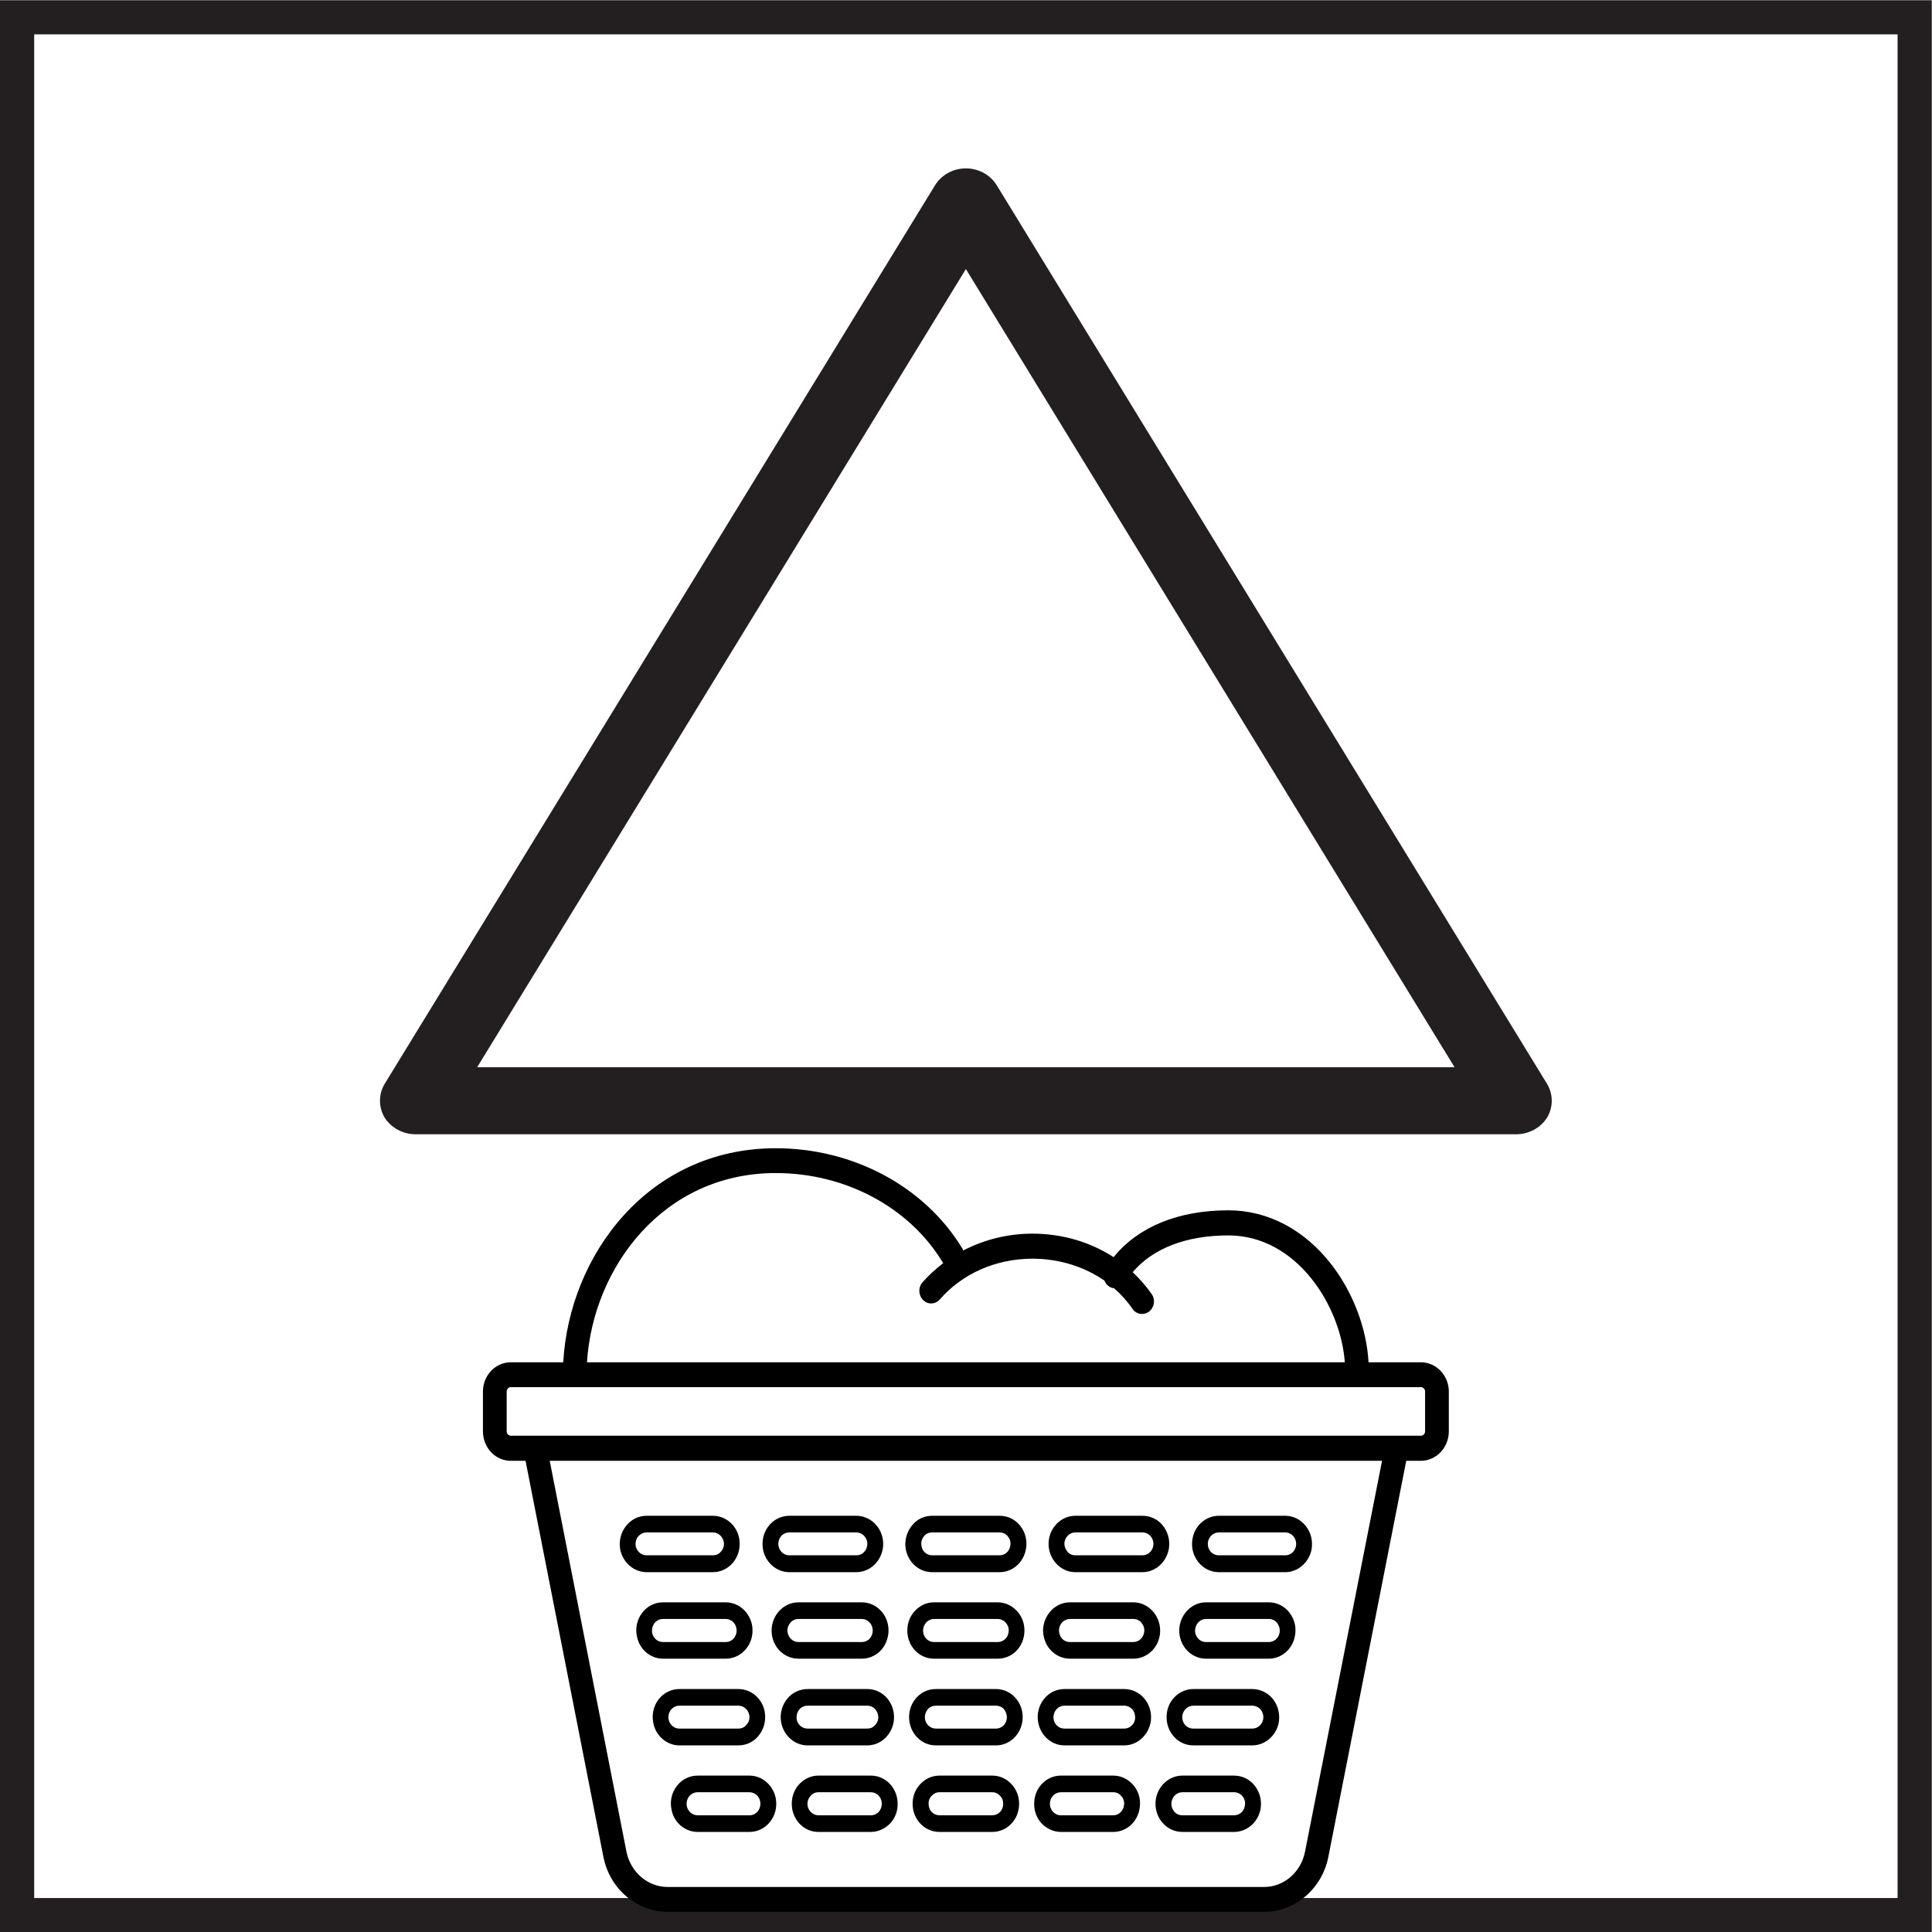
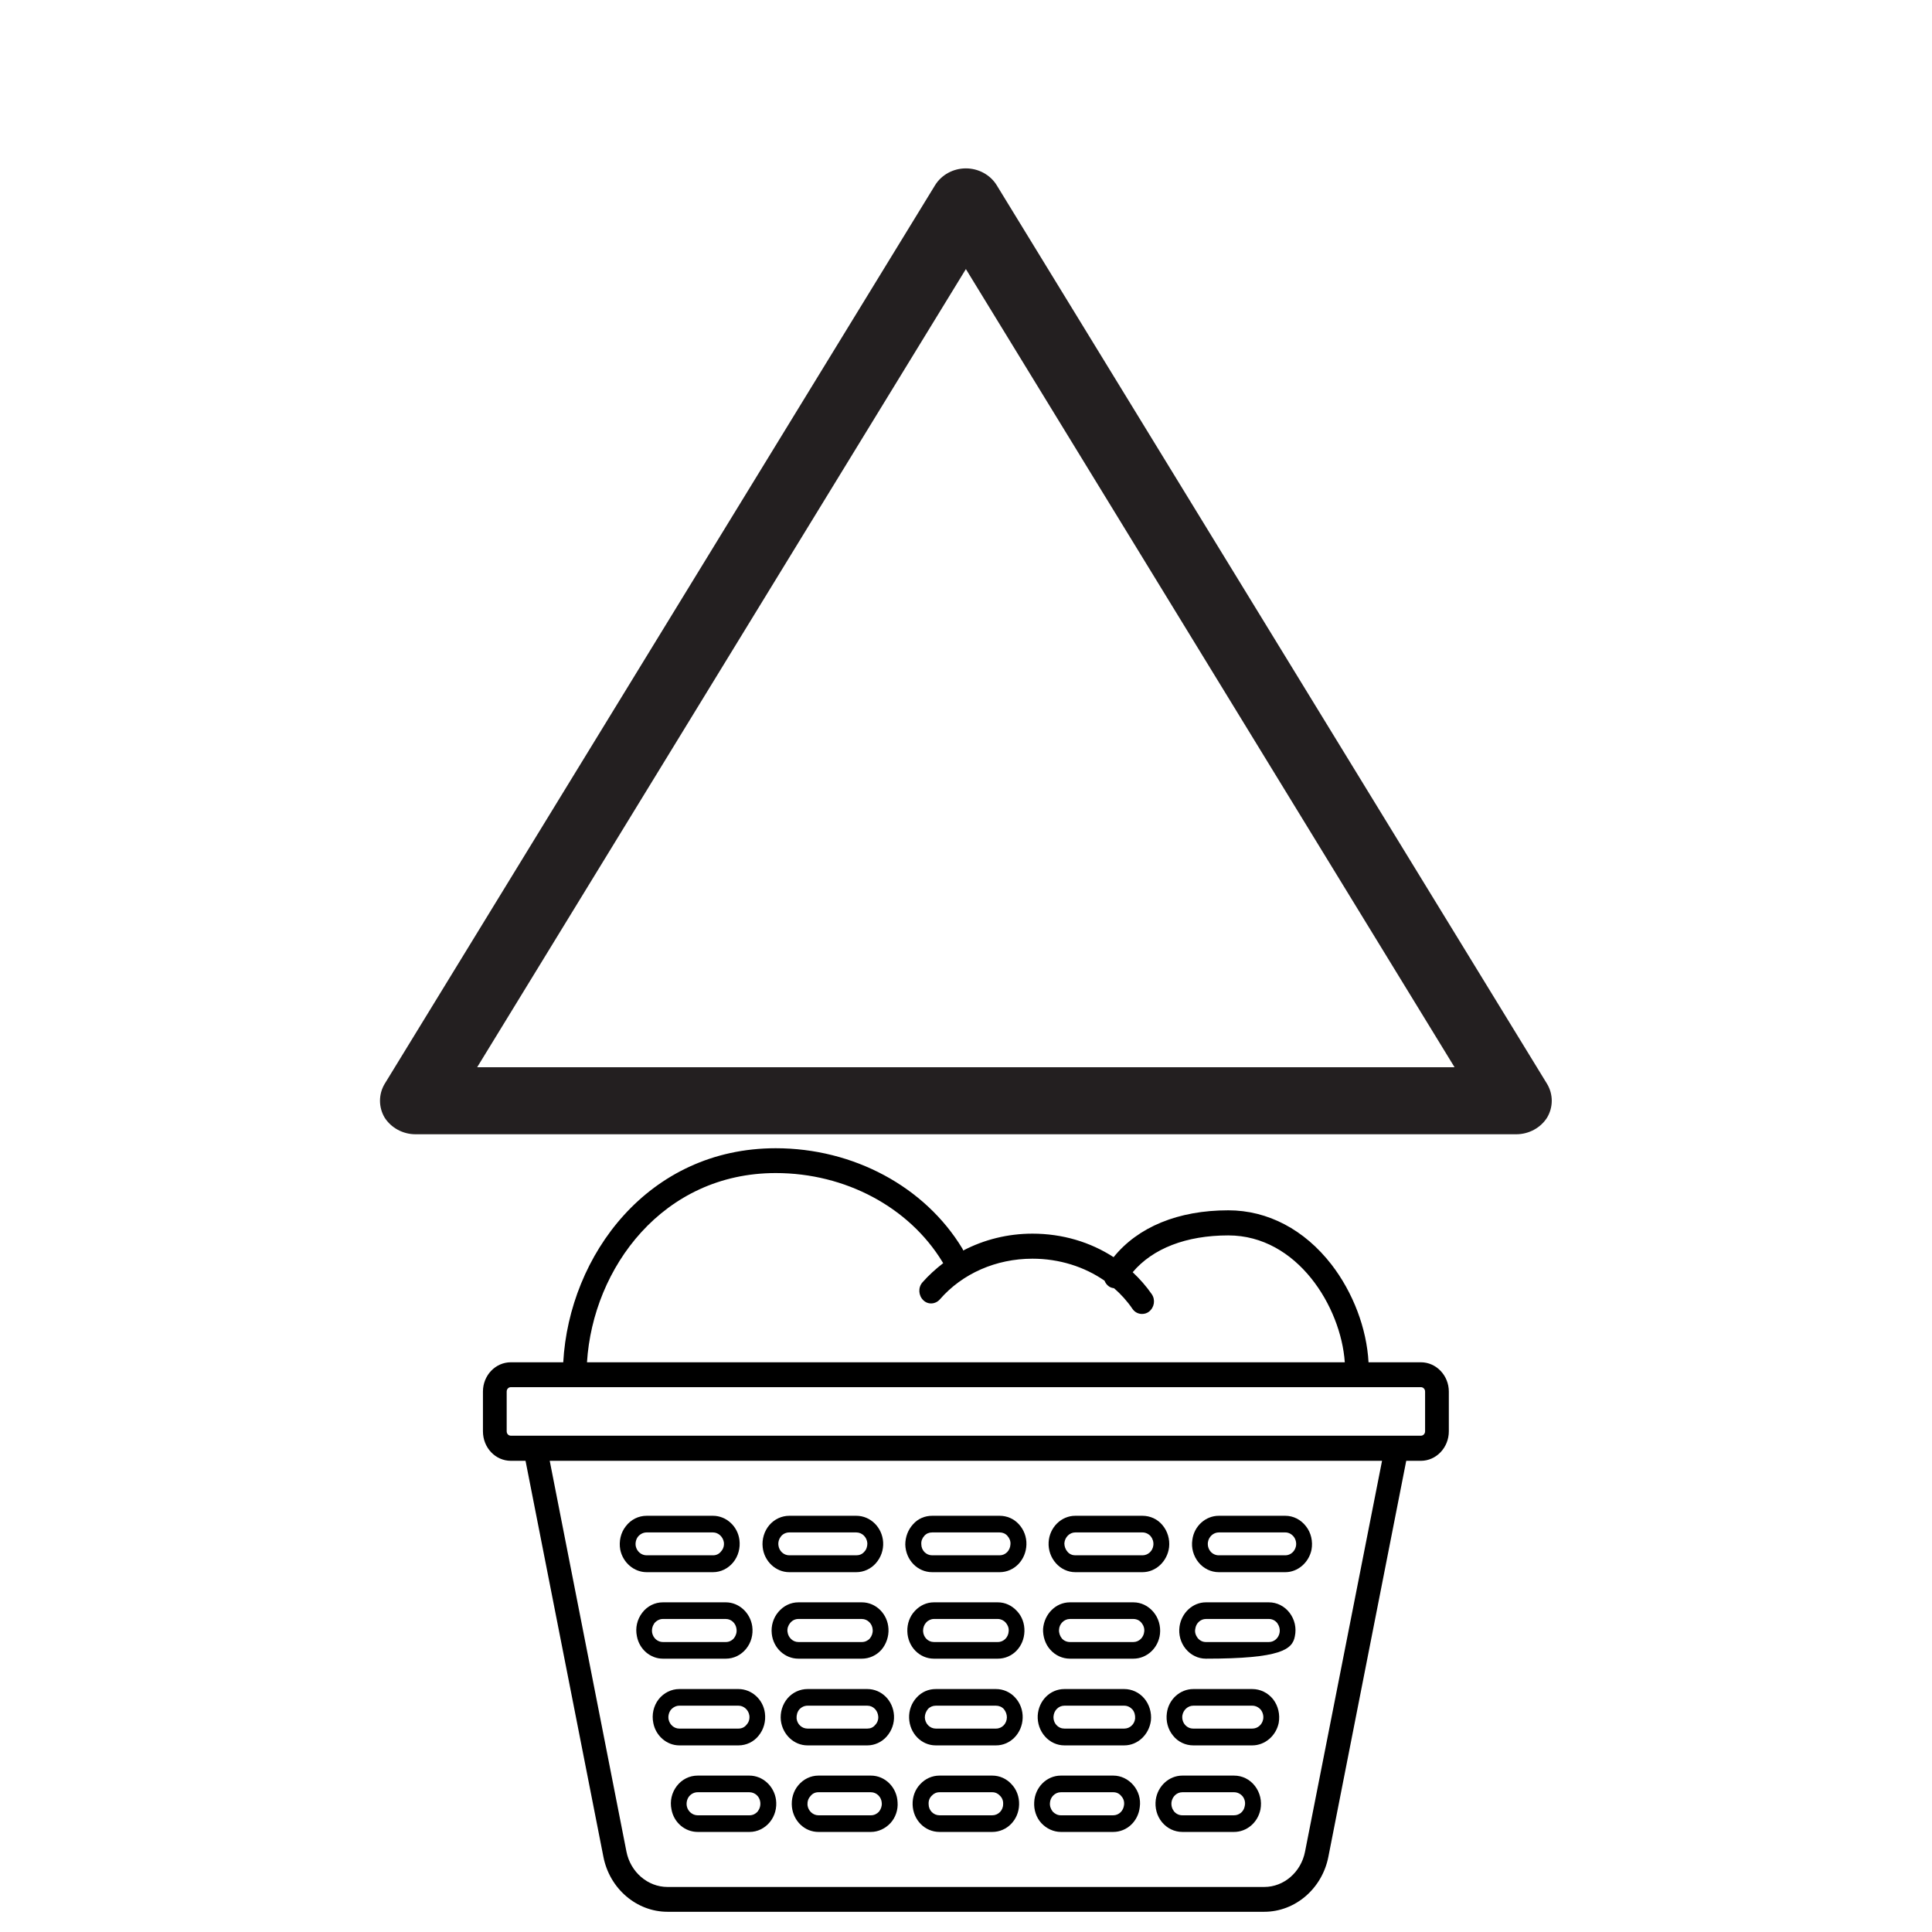
<svg xmlns="http://www.w3.org/2000/svg" width="34.02pt" height="34.02pt" viewBox="0 0 34.02 34.02" version="1.1">
  <defs>
    <clipPath id="clip1">
      <path d="M 0 0 L 34.02 0 L 34.02 34.02 L 0 34.02 Z M 0 0 " />
    </clipPath>
  </defs>
  <g id="surface1">
    <g clip-path="url(#clip1)" clip-rule="nonzero">
-       <path style=" stroke:none;fill-rule:nonzero;fill:rgb(13.73%,12.16%,12.549%);fill-opacity:1;" d="M 34.016 0.004 L 0 0.004 L 0 34.02 L 34.016 34.02 Z M 33.414 0.605 L 33.414 33.422 L 0.602 33.422 L 0.602 0.605 L 33.414 0.605 " />
-     </g>
+       </g>
    <path style=" stroke:none;fill-rule:nonzero;fill:rgb(0%,0%,0%);fill-opacity:1;" d="M 25.094 25.203 C 25.094 25.246 25.062 25.281 25.02 25.281 L 8.996 25.281 C 8.953 25.281 8.922 25.246 8.922 25.203 L 8.922 24.504 C 8.922 24.461 8.953 24.426 8.996 24.426 L 25.02 24.426 C 25.062 24.426 25.094 24.461 25.094 24.504 Z M 22.98 32.605 C 22.91 32.965 22.609 33.227 22.262 33.227 L 11.754 33.227 C 11.406 33.227 11.102 32.965 11.031 32.605 L 9.68 25.723 L 24.336 25.723 Z M 13.66 20.656 C 14.887 20.656 16.008 21.258 16.594 22.219 C 16.598 22.227 16.602 22.234 16.609 22.242 C 16.477 22.344 16.352 22.457 16.242 22.582 C 16.164 22.672 16.172 22.812 16.258 22.895 C 16.34 22.977 16.473 22.969 16.551 22.879 C 16.945 22.426 17.539 22.164 18.18 22.164 C 18.652 22.164 19.094 22.305 19.449 22.551 C 19.465 22.59 19.488 22.625 19.527 22.652 C 19.555 22.672 19.586 22.68 19.617 22.684 C 19.738 22.789 19.848 22.91 19.941 23.047 C 19.98 23.105 20.043 23.137 20.109 23.137 C 20.152 23.137 20.195 23.125 20.23 23.098 C 20.328 23.023 20.348 22.887 20.281 22.789 C 20.184 22.648 20.07 22.52 19.945 22.402 C 20.297 21.984 20.887 21.754 21.629 21.754 C 22.844 21.754 23.613 23.012 23.68 23.988 L 10.336 23.988 C 10.441 22.32 11.676 20.656 13.66 20.656 Z M 25.02 23.988 L 24.098 23.988 C 24.066 23.395 23.828 22.762 23.445 22.266 C 22.969 21.652 22.324 21.312 21.629 21.312 C 20.746 21.312 20.039 21.605 19.609 22.137 C 19.199 21.871 18.707 21.723 18.18 21.723 C 17.746 21.723 17.328 21.828 16.961 22.02 C 16.957 22.008 16.953 21.996 16.945 21.984 C 16.285 20.895 15.027 20.219 13.66 20.219 C 11.414 20.219 10.023 22.105 9.918 23.988 L 8.996 23.988 C 8.723 23.988 8.504 24.219 8.504 24.504 L 8.504 25.203 C 8.504 25.492 8.723 25.723 8.996 25.723 L 9.254 25.723 L 10.625 32.695 C 10.734 33.258 11.211 33.664 11.754 33.664 L 22.262 33.664 C 22.805 33.664 23.281 33.258 23.391 32.695 L 24.762 25.723 L 25.02 25.723 C 25.289 25.723 25.512 25.492 25.512 25.203 L 25.512 24.504 C 25.512 24.219 25.289 23.988 25.02 23.988 " />
    <path style=" stroke:none;fill-rule:nonzero;fill:rgb(0%,0%,0%);fill-opacity:1;" d="M 12.969 28.684 C 12.977 28.742 12.961 28.797 12.926 28.844 C 12.887 28.891 12.836 28.914 12.781 28.914 L 11.672 28.914 C 11.582 28.914 11.504 28.848 11.484 28.754 C 11.473 28.691 11.488 28.633 11.523 28.582 C 11.562 28.535 11.617 28.508 11.672 28.508 L 12.781 28.508 C 12.875 28.508 12.957 28.582 12.969 28.684 Z M 11.672 28.215 C 11.531 28.215 11.398 28.281 11.309 28.398 C 11.219 28.516 11.184 28.664 11.215 28.812 C 11.258 29.043 11.453 29.207 11.672 29.207 L 12.781 29.207 C 12.918 29.207 13.047 29.145 13.137 29.035 C 13.227 28.926 13.266 28.781 13.246 28.637 C 13.211 28.398 13.012 28.215 12.781 28.215 L 11.672 28.215 " />
    <path style=" stroke:none;fill-rule:nonzero;fill:rgb(0%,0%,0%);fill-opacity:1;" d="M 15.316 28.852 C 15.281 28.891 15.23 28.914 15.176 28.914 L 14.059 28.914 C 13.961 28.914 13.879 28.836 13.867 28.734 C 13.859 28.676 13.879 28.621 13.914 28.578 C 13.953 28.531 14.004 28.508 14.059 28.508 L 15.176 28.508 C 15.277 28.508 15.363 28.594 15.367 28.699 C 15.371 28.754 15.352 28.809 15.316 28.852 Z M 15.176 28.215 L 14.059 28.215 C 13.922 28.215 13.797 28.277 13.707 28.383 C 13.617 28.488 13.574 28.629 13.59 28.77 C 13.617 29.02 13.82 29.207 14.059 29.207 L 15.176 29.207 C 15.305 29.207 15.43 29.152 15.52 29.051 C 15.605 28.953 15.652 28.816 15.645 28.684 C 15.633 28.422 15.426 28.215 15.176 28.215 " />
    <path style=" stroke:none;fill-rule:nonzero;fill:rgb(0%,0%,0%);fill-opacity:1;" d="M 17.57 28.914 L 16.445 28.914 C 16.34 28.914 16.258 28.828 16.254 28.719 C 16.254 28.66 16.273 28.609 16.309 28.57 C 16.344 28.531 16.395 28.508 16.445 28.508 L 17.57 28.508 C 17.621 28.508 17.672 28.531 17.707 28.57 C 17.742 28.609 17.766 28.66 17.762 28.719 C 17.758 28.828 17.676 28.914 17.57 28.914 Z M 17.57 28.215 L 16.445 28.215 C 16.316 28.215 16.199 28.27 16.109 28.367 C 16.02 28.461 15.973 28.59 15.977 28.727 C 15.984 28.996 16.191 29.207 16.445 29.207 L 17.57 29.207 C 17.828 29.207 18.031 28.996 18.039 28.727 C 18.043 28.59 17.996 28.461 17.906 28.367 C 17.816 28.27 17.699 28.215 17.57 28.215 " />
    <path style=" stroke:none;fill-rule:nonzero;fill:rgb(0%,0%,0%);fill-opacity:1;" d="M 13.195 30.207 C 13.203 30.266 13.188 30.324 13.148 30.367 C 13.113 30.414 13.062 30.438 13.004 30.438 L 11.961 30.438 C 11.871 30.438 11.793 30.371 11.773 30.277 C 11.762 30.219 11.777 30.156 11.812 30.109 C 11.852 30.062 11.906 30.035 11.961 30.035 L 13.004 30.035 C 13.098 30.035 13.18 30.109 13.195 30.207 Z M 11.961 29.742 C 11.82 29.742 11.688 29.809 11.598 29.922 C 11.508 30.039 11.473 30.191 11.504 30.34 C 11.547 30.566 11.742 30.734 11.961 30.734 L 13.004 30.734 C 13.141 30.734 13.273 30.672 13.359 30.562 C 13.449 30.453 13.488 30.309 13.469 30.164 C 13.438 29.922 13.234 29.742 13.004 29.742 L 11.961 29.742 " />
    <path style=" stroke:none;fill-rule:nonzero;fill:rgb(0%,0%,0%);fill-opacity:1;" d="M 15.41 30.375 C 15.375 30.418 15.328 30.438 15.273 30.438 L 14.219 30.438 C 14.121 30.438 14.039 30.363 14.027 30.262 C 14.023 30.203 14.039 30.145 14.074 30.102 C 14.113 30.059 14.164 30.035 14.219 30.035 L 15.273 30.035 C 15.375 30.035 15.457 30.117 15.465 30.227 C 15.469 30.281 15.449 30.336 15.41 30.375 Z M 15.273 29.742 L 14.219 29.742 C 14.086 29.742 13.957 29.801 13.867 29.906 C 13.777 30.012 13.734 30.156 13.75 30.297 C 13.781 30.543 13.98 30.734 14.219 30.734 L 15.273 30.734 C 15.402 30.734 15.527 30.676 15.613 30.578 C 15.703 30.477 15.75 30.344 15.742 30.207 C 15.727 29.945 15.523 29.742 15.273 29.742 " />
    <path style=" stroke:none;fill-rule:nonzero;fill:rgb(0%,0%,0%);fill-opacity:1;" d="M 17.539 30.438 L 16.477 30.438 C 16.375 30.438 16.289 30.352 16.285 30.242 C 16.285 30.188 16.305 30.137 16.34 30.094 C 16.375 30.055 16.426 30.035 16.477 30.035 L 17.539 30.035 C 17.59 30.035 17.641 30.055 17.676 30.094 C 17.711 30.137 17.73 30.188 17.73 30.242 C 17.727 30.352 17.645 30.438 17.539 30.438 Z M 17.539 29.742 L 16.477 29.742 C 16.348 29.742 16.23 29.793 16.141 29.891 C 16.051 29.988 16.004 30.117 16.008 30.25 C 16.016 30.52 16.223 30.734 16.477 30.734 L 17.539 30.734 C 17.793 30.734 18 30.52 18.008 30.25 C 18.012 30.117 17.965 29.988 17.875 29.891 C 17.785 29.793 17.664 29.742 17.539 29.742 " />
    <path style=" stroke:none;fill-rule:nonzero;fill:rgb(0%,0%,0%);fill-opacity:1;" d="M 11.234 27.059 C 11.273 27.012 11.328 26.984 11.387 26.984 L 12.555 26.984 C 12.648 26.984 12.73 27.059 12.746 27.156 C 12.754 27.215 12.738 27.273 12.699 27.316 C 12.664 27.363 12.613 27.387 12.555 27.387 L 11.387 27.387 C 11.293 27.387 11.215 27.32 11.195 27.227 C 11.184 27.168 11.199 27.105 11.234 27.059 Z M 10.922 27.289 C 10.969 27.516 11.164 27.684 11.387 27.684 L 12.555 27.684 C 12.691 27.684 12.82 27.621 12.91 27.512 C 13 27.402 13.039 27.258 13.02 27.113 C 12.988 26.871 12.785 26.691 12.555 26.691 L 11.387 26.691 C 11.242 26.691 11.109 26.758 11.02 26.875 C 10.93 26.988 10.895 27.141 10.922 27.289 " />
    <path style=" stroke:none;fill-rule:nonzero;fill:rgb(0%,0%,0%);fill-opacity:1;" d="M 13.754 27.051 C 13.789 27.008 13.844 26.984 13.898 26.984 L 15.078 26.984 C 15.18 26.984 15.266 27.066 15.273 27.176 C 15.273 27.23 15.258 27.285 15.219 27.324 C 15.184 27.367 15.133 27.387 15.078 27.387 L 13.898 27.387 C 13.801 27.387 13.719 27.312 13.707 27.211 C 13.699 27.152 13.719 27.094 13.754 27.051 Z M 13.898 27.684 L 15.078 27.684 C 15.211 27.684 15.336 27.625 15.422 27.527 C 15.512 27.426 15.559 27.293 15.551 27.156 C 15.535 26.895 15.328 26.691 15.078 26.691 L 13.898 26.691 C 13.766 26.691 13.637 26.75 13.547 26.855 C 13.457 26.961 13.414 27.105 13.43 27.246 C 13.457 27.492 13.66 27.684 13.898 27.684 " />
    <path style=" stroke:none;fill-rule:nonzero;fill:rgb(0%,0%,0%);fill-opacity:1;" d="M 16.277 27.043 C 16.312 27.004 16.359 26.984 16.414 26.984 L 17.602 26.984 C 17.656 26.984 17.703 27.004 17.738 27.043 C 17.777 27.086 17.797 27.137 17.793 27.191 C 17.789 27.301 17.707 27.387 17.602 27.387 L 16.414 27.387 C 16.309 27.387 16.223 27.301 16.223 27.191 C 16.219 27.137 16.238 27.086 16.277 27.043 Z M 16.414 27.684 L 17.602 27.684 C 17.859 27.684 18.066 27.469 18.074 27.199 C 18.078 27.066 18.031 26.938 17.941 26.84 C 17.852 26.742 17.73 26.691 17.602 26.691 L 16.414 26.691 C 16.285 26.691 16.164 26.742 16.078 26.84 C 15.988 26.938 15.941 27.066 15.941 27.199 C 15.949 27.469 16.156 27.684 16.414 27.684 " />
    <path style=" stroke:none;fill-rule:nonzero;fill:rgb(0%,0%,0%);fill-opacity:1;" d="M 13.344 31.895 C 13.305 31.941 13.254 31.965 13.199 31.965 L 12.285 31.965 C 12.195 31.965 12.113 31.898 12.094 31.805 C 12.082 31.742 12.098 31.68 12.133 31.633 C 12.172 31.586 12.227 31.559 12.285 31.559 L 13.195 31.559 C 13.293 31.559 13.375 31.633 13.387 31.73 C 13.395 31.793 13.379 31.848 13.344 31.895 Z M 13.195 31.266 L 12.285 31.266 C 12.141 31.266 12.008 31.332 11.918 31.449 C 11.828 31.566 11.793 31.715 11.824 31.863 C 11.867 32.094 12.062 32.258 12.285 32.258 L 13.199 32.258 C 13.336 32.258 13.465 32.195 13.555 32.086 C 13.645 31.977 13.684 31.832 13.664 31.688 C 13.629 31.449 13.43 31.266 13.195 31.266 " />
    <path style=" stroke:none;fill-rule:nonzero;fill:rgb(0%,0%,0%);fill-opacity:1;" d="M 15.477 31.902 C 15.441 31.941 15.391 31.965 15.336 31.965 L 14.41 31.965 C 14.316 31.965 14.23 31.887 14.219 31.785 C 14.215 31.727 14.23 31.672 14.27 31.629 C 14.305 31.582 14.355 31.559 14.41 31.559 L 15.336 31.559 C 15.438 31.559 15.523 31.645 15.527 31.75 C 15.531 31.805 15.512 31.859 15.477 31.902 Z M 15.336 31.266 L 14.41 31.266 C 14.277 31.266 14.148 31.328 14.059 31.434 C 13.969 31.539 13.93 31.68 13.945 31.82 C 13.973 32.07 14.172 32.258 14.41 32.258 L 15.336 32.258 C 15.465 32.258 15.59 32.199 15.68 32.102 C 15.77 32.004 15.816 31.867 15.805 31.734 C 15.793 31.473 15.586 31.266 15.336 31.266 " />
    <path style=" stroke:none;fill-rule:nonzero;fill:rgb(0%,0%,0%);fill-opacity:1;" d="M 17.473 31.965 L 16.543 31.965 C 16.438 31.965 16.352 31.879 16.352 31.77 C 16.348 31.711 16.367 31.66 16.406 31.621 C 16.441 31.582 16.488 31.559 16.543 31.559 L 17.473 31.559 C 17.527 31.559 17.574 31.582 17.609 31.621 C 17.648 31.66 17.668 31.711 17.664 31.77 C 17.664 31.879 17.578 31.965 17.473 31.965 Z M 17.473 31.266 L 16.543 31.266 C 16.414 31.266 16.293 31.32 16.203 31.418 C 16.113 31.512 16.066 31.641 16.07 31.777 C 16.078 32.047 16.285 32.258 16.543 32.258 L 17.473 32.258 C 17.73 32.258 17.938 32.047 17.945 31.777 C 17.949 31.641 17.902 31.512 17.812 31.418 C 17.723 31.32 17.602 31.266 17.473 31.266 " />
-     <path style=" stroke:none;fill-rule:nonzero;fill:rgb(0%,0%,0%);fill-opacity:1;" d="M 21.047 28.684 C 21.059 28.582 21.141 28.508 21.234 28.508 L 22.344 28.508 C 22.402 28.508 22.457 28.535 22.492 28.582 C 22.527 28.633 22.543 28.691 22.531 28.754 C 22.512 28.848 22.434 28.914 22.344 28.914 L 21.234 28.914 C 21.18 28.914 21.129 28.891 21.09 28.844 C 21.055 28.797 21.035 28.742 21.047 28.684 Z M 21.234 29.207 L 22.344 29.207 C 22.562 29.207 22.758 29.043 22.801 28.812 C 22.832 28.664 22.797 28.516 22.707 28.398 C 22.617 28.281 22.484 28.215 22.344 28.215 L 21.234 28.215 C 21.004 28.215 20.805 28.398 20.77 28.641 C 20.75 28.781 20.789 28.926 20.879 29.035 C 20.969 29.145 21.098 29.207 21.234 29.207 " />
+     <path style=" stroke:none;fill-rule:nonzero;fill:rgb(0%,0%,0%);fill-opacity:1;" d="M 21.047 28.684 C 21.059 28.582 21.141 28.508 21.234 28.508 L 22.344 28.508 C 22.402 28.508 22.457 28.535 22.492 28.582 C 22.527 28.633 22.543 28.691 22.531 28.754 C 22.512 28.848 22.434 28.914 22.344 28.914 L 21.234 28.914 C 21.18 28.914 21.129 28.891 21.09 28.844 C 21.055 28.797 21.035 28.742 21.047 28.684 Z M 21.234 29.207 C 22.562 29.207 22.758 29.043 22.801 28.812 C 22.832 28.664 22.797 28.516 22.707 28.398 C 22.617 28.281 22.484 28.215 22.344 28.215 L 21.234 28.215 C 21.004 28.215 20.805 28.398 20.77 28.641 C 20.75 28.781 20.789 28.926 20.879 29.035 C 20.969 29.145 21.098 29.207 21.234 29.207 " />
    <path style=" stroke:none;fill-rule:nonzero;fill:rgb(0%,0%,0%);fill-opacity:1;" d="M 18.84 28.508 L 19.957 28.508 C 20.012 28.508 20.066 28.531 20.102 28.578 C 20.137 28.621 20.156 28.676 20.148 28.734 C 20.137 28.836 20.055 28.914 19.957 28.914 L 18.84 28.914 C 18.785 28.914 18.734 28.891 18.699 28.852 C 18.664 28.809 18.645 28.754 18.648 28.699 C 18.652 28.594 18.738 28.508 18.84 28.508 Z M 18.84 29.207 L 19.957 29.207 C 20.195 29.207 20.398 29.02 20.426 28.77 C 20.441 28.629 20.398 28.488 20.309 28.383 C 20.219 28.277 20.094 28.215 19.957 28.215 L 18.84 28.215 C 18.59 28.215 18.387 28.422 18.367 28.684 C 18.363 28.816 18.406 28.953 18.496 29.051 C 18.586 29.152 18.711 29.207 18.84 29.207 " />
    <path style=" stroke:none;fill-rule:nonzero;fill:rgb(0%,0%,0%);fill-opacity:1;" d="M 20.82 30.207 C 20.836 30.109 20.918 30.035 21.012 30.035 L 22.051 30.035 C 22.109 30.035 22.164 30.062 22.203 30.109 C 22.238 30.156 22.254 30.219 22.242 30.277 C 22.223 30.371 22.145 30.438 22.051 30.438 L 21.012 30.438 C 20.953 30.438 20.902 30.414 20.863 30.367 C 20.828 30.324 20.812 30.266 20.82 30.207 Z M 20.656 30.562 C 20.742 30.672 20.875 30.734 21.012 30.734 L 22.051 30.734 C 22.273 30.734 22.469 30.566 22.516 30.34 C 22.543 30.191 22.508 30.039 22.418 29.922 C 22.328 29.809 22.195 29.742 22.051 29.742 L 21.012 29.742 C 20.781 29.742 20.578 29.922 20.547 30.164 C 20.527 30.309 20.566 30.453 20.656 30.562 " />
    <path style=" stroke:none;fill-rule:nonzero;fill:rgb(0%,0%,0%);fill-opacity:1;" d="M 18.742 30.035 L 19.797 30.035 C 19.852 30.035 19.902 30.059 19.941 30.102 C 19.977 30.145 19.992 30.203 19.988 30.262 C 19.977 30.363 19.895 30.438 19.797 30.438 L 18.742 30.438 C 18.691 30.438 18.641 30.418 18.602 30.375 C 18.566 30.336 18.547 30.281 18.551 30.223 C 18.559 30.117 18.641 30.035 18.742 30.035 Z M 18.742 30.734 L 19.797 30.734 C 20.035 30.734 20.234 30.543 20.266 30.297 C 20.281 30.156 20.238 30.012 20.148 29.906 C 20.059 29.801 19.93 29.742 19.797 29.742 L 18.742 29.742 C 18.492 29.742 18.289 29.945 18.273 30.207 C 18.266 30.344 18.312 30.477 18.402 30.578 C 18.488 30.676 18.613 30.734 18.742 30.734 " />
    <path style=" stroke:none;fill-rule:nonzero;fill:rgb(0%,0%,0%);fill-opacity:1;" d="M 21.27 27.156 C 21.285 27.059 21.367 26.984 21.461 26.984 L 22.633 26.984 C 22.691 26.984 22.742 27.012 22.781 27.059 C 22.816 27.105 22.832 27.168 22.82 27.227 C 22.801 27.32 22.723 27.387 22.633 27.387 L 21.461 27.387 C 21.406 27.387 21.352 27.363 21.316 27.32 C 21.277 27.273 21.262 27.215 21.27 27.156 Z M 21.461 27.684 L 22.633 27.684 C 22.852 27.684 23.047 27.516 23.094 27.289 C 23.121 27.141 23.086 26.988 22.996 26.875 C 22.906 26.758 22.773 26.691 22.633 26.691 L 21.461 26.691 C 21.23 26.691 21.027 26.871 20.996 27.113 C 20.973 27.258 21.016 27.402 21.105 27.512 C 21.195 27.621 21.324 27.684 21.461 27.684 " />
    <path style=" stroke:none;fill-rule:nonzero;fill:rgb(0%,0%,0%);fill-opacity:1;" d="M 18.934 26.984 L 20.117 26.984 C 20.172 26.984 20.223 27.008 20.262 27.051 C 20.297 27.094 20.316 27.152 20.309 27.211 C 20.297 27.312 20.215 27.387 20.117 27.387 L 18.934 27.387 C 18.883 27.387 18.832 27.367 18.797 27.324 C 18.762 27.285 18.742 27.23 18.742 27.176 C 18.75 27.066 18.836 26.984 18.934 26.984 Z M 18.934 27.684 L 20.117 27.684 C 20.355 27.684 20.555 27.492 20.586 27.246 C 20.602 27.105 20.559 26.961 20.469 26.855 C 20.383 26.75 20.254 26.691 20.117 26.691 L 18.934 26.691 C 18.688 26.691 18.48 26.895 18.465 27.156 C 18.457 27.293 18.504 27.426 18.594 27.527 C 18.68 27.625 18.805 27.684 18.934 27.684 " />
    <path style=" stroke:none;fill-rule:nonzero;fill:rgb(0%,0%,0%);fill-opacity:1;" d="M 21.918 31.805 C 21.902 31.898 21.824 31.965 21.73 31.965 L 20.82 31.965 C 20.762 31.965 20.711 31.941 20.672 31.895 C 20.637 31.848 20.621 31.793 20.629 31.73 C 20.645 31.633 20.723 31.559 20.82 31.559 L 21.73 31.559 C 21.789 31.559 21.844 31.586 21.883 31.633 C 21.918 31.68 21.934 31.742 21.918 31.805 Z M 21.73 31.266 L 20.82 31.266 C 20.586 31.266 20.387 31.449 20.352 31.688 C 20.332 31.832 20.371 31.977 20.461 32.086 C 20.551 32.195 20.68 32.258 20.82 32.258 L 21.73 32.258 C 21.953 32.258 22.148 32.094 22.195 31.863 C 22.223 31.715 22.188 31.566 22.098 31.449 C 22.008 31.332 21.875 31.266 21.73 31.266 " />
    <path style=" stroke:none;fill-rule:nonzero;fill:rgb(0%,0%,0%);fill-opacity:1;" d="M 18.68 31.559 L 19.605 31.559 C 19.66 31.559 19.711 31.582 19.746 31.629 C 19.785 31.672 19.801 31.727 19.793 31.785 C 19.781 31.887 19.703 31.965 19.602 31.965 L 18.68 31.965 C 18.625 31.965 18.578 31.941 18.539 31.902 C 18.504 31.859 18.484 31.805 18.488 31.75 C 18.492 31.645 18.578 31.559 18.68 31.559 Z M 18.68 32.258 L 19.602 32.258 C 19.844 32.258 20.043 32.07 20.07 31.82 C 20.09 31.68 20.047 31.539 19.957 31.434 C 19.867 31.328 19.738 31.266 19.605 31.266 L 18.68 31.266 C 18.43 31.266 18.223 31.473 18.211 31.734 C 18.203 31.867 18.246 32.004 18.336 32.102 C 18.426 32.199 18.551 32.258 18.68 32.258 " />
    <path style=" stroke:none;fill-rule:nonzero;fill:rgb(13.73%,12.16%,12.549%);fill-opacity:1;" d="M 8.402 18.793 L 25.613 18.793 L 17.008 4.738 Z M 26.699 19.973 L 7.316 19.973 C 7.094 19.973 6.887 19.859 6.773 19.68 C 6.664 19.496 6.664 19.27 6.773 19.086 L 16.465 3.262 C 16.578 3.078 16.785 2.965 17.008 2.965 C 17.23 2.965 17.438 3.078 17.551 3.262 L 27.242 19.086 C 27.352 19.27 27.352 19.496 27.242 19.68 C 27.129 19.859 26.922 19.973 26.699 19.973 " />
  </g>
</svg>